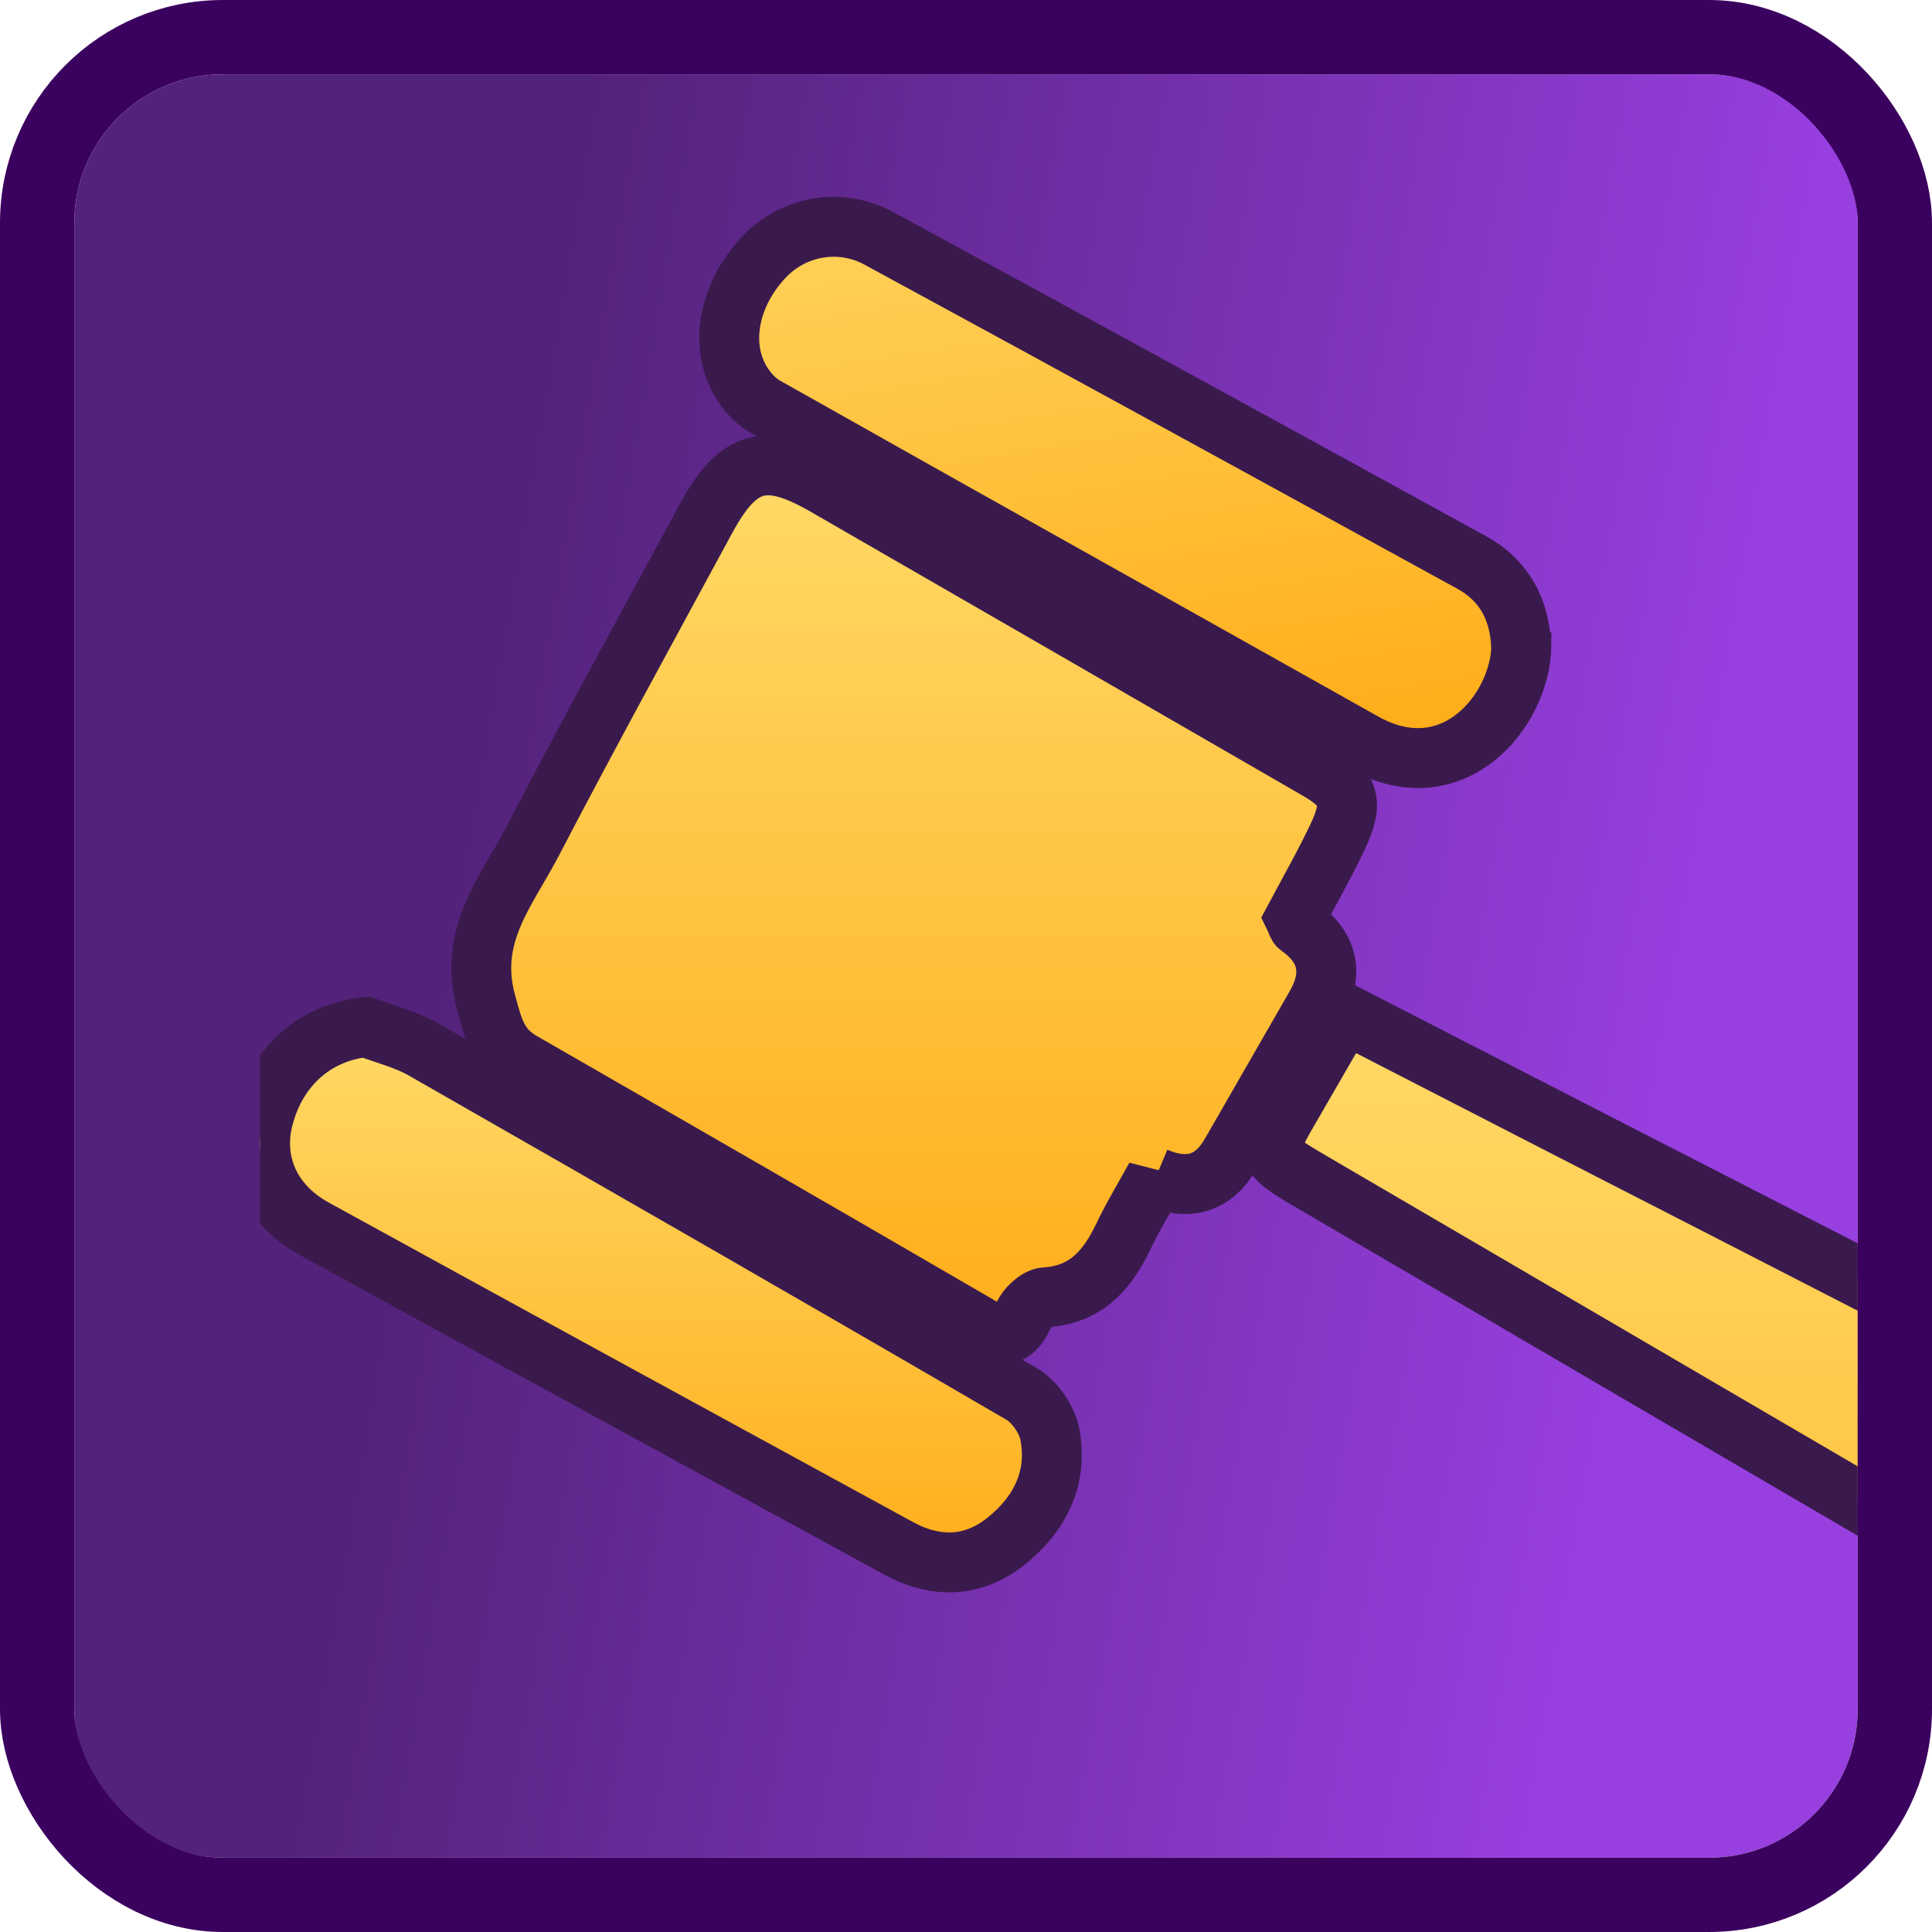
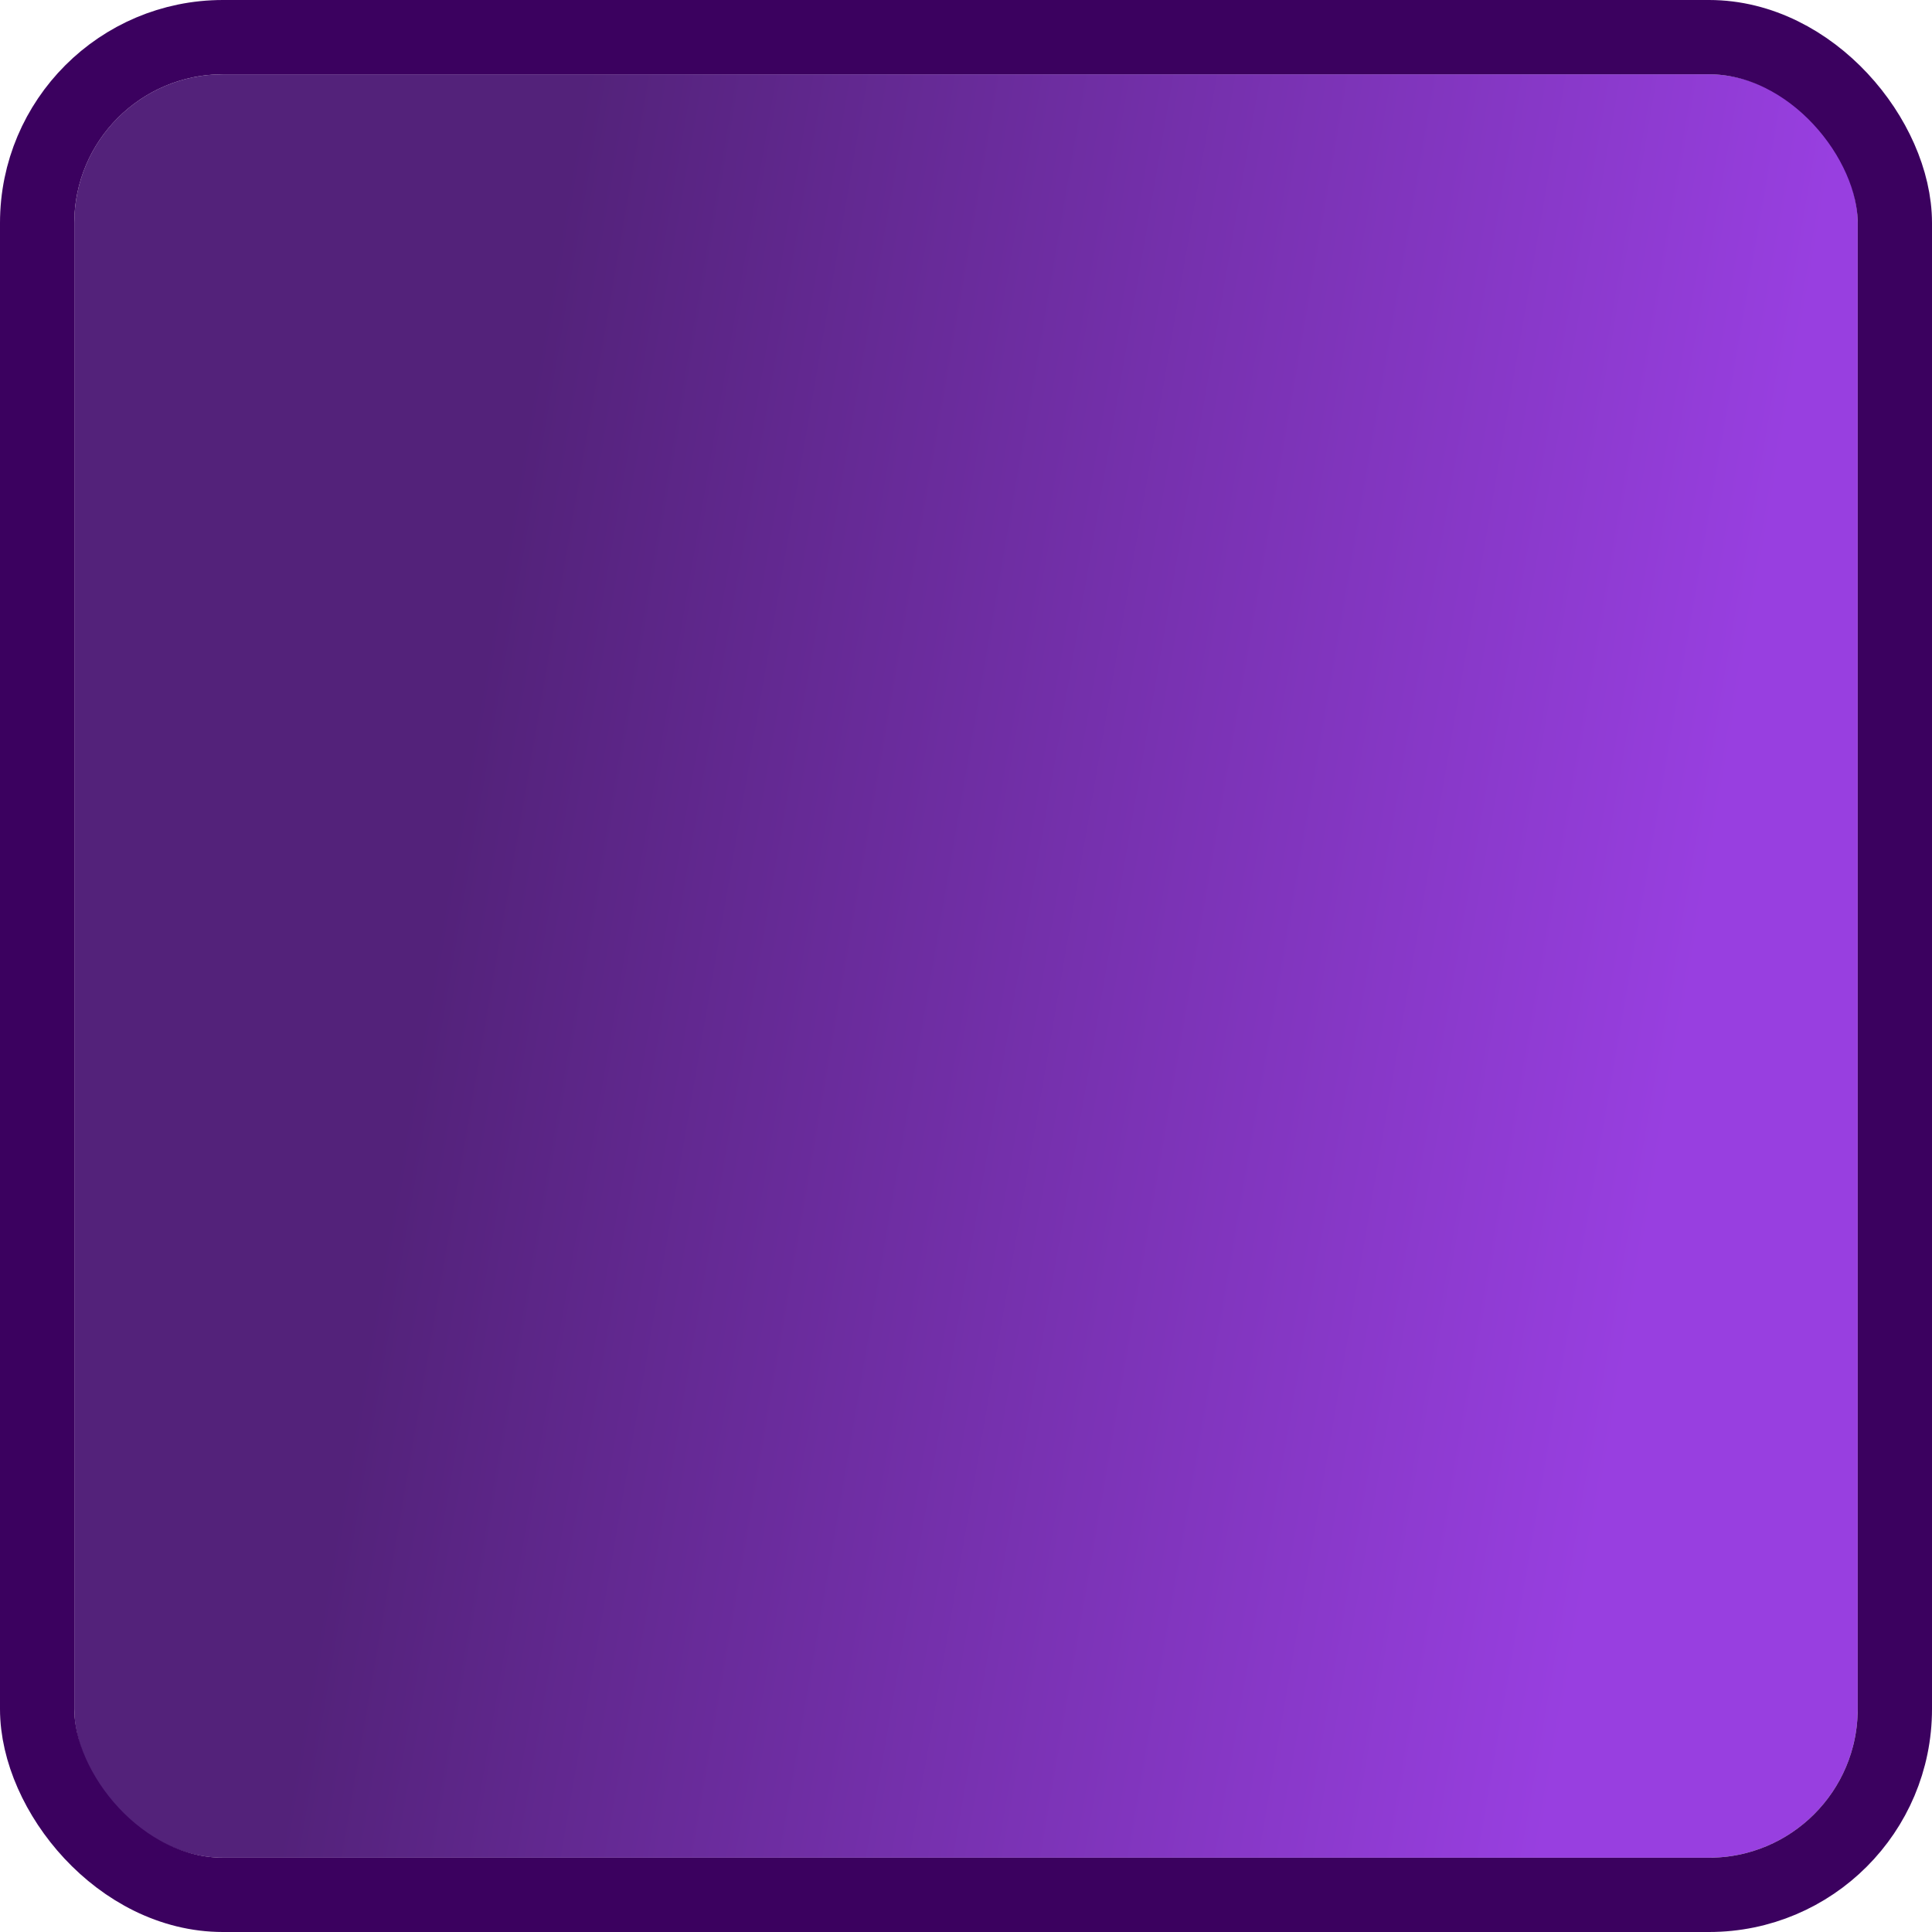
<svg xmlns="http://www.w3.org/2000/svg" width="52" height="52" viewBox="0 0 52 52" fill="none">
  <g clip-path="url(#clip0_3875_1451)">
    <rect x="2" y="2" width="48" height="48" rx="4" fill="url(#paint0_linear_3875_1451)" />
    <g clip-path="url(#clip1_3875_1451)">
-       <path d="M31.105 31.681C30.792 32.253 30.479 32.763 30.228 33.295C29.797 34.197 29.217 34.855 28.127 34.918C27.924 34.933 27.642 35.192 27.547 35.411C27.258 36.046 26.913 36.015 26.372 35.701C22.265 33.311 18.151 30.944 14.037 28.578C13.402 28.209 13.276 27.708 13.081 26.979C12.587 25.168 13.637 23.985 14.334 22.645C15.847 19.737 17.43 16.861 18.99 13.977C19.867 12.355 20.612 12.151 22.21 13.068C26.623 15.615 31.035 18.154 35.439 20.701C36.325 21.211 36.45 21.571 36.004 22.52C35.643 23.28 35.228 24.009 34.852 24.714C34.906 24.824 34.914 24.902 34.961 24.933C35.755 25.498 35.907 26.211 35.416 27.073C34.656 28.397 33.888 29.73 33.127 31.054C32.668 31.853 31.994 32.065 31.105 31.689V31.681Z" fill="url(#paint1_linear_3875_1451)" stroke="#3A1A4D" stroke-width="1.613" />
-       <path d="M36.184 27.276C39.616 29.04 42.947 30.756 46.286 32.464C57.884 38.42 69.483 44.377 81.082 50.333C82.978 51.304 83.817 52.84 83.409 54.565C82.822 57.026 80.188 58.083 77.916 56.759C75.463 55.325 73.017 53.859 70.557 52.425C58.817 45.552 47.069 38.687 35.322 31.822C33.997 31.046 34.005 31.038 34.804 29.667C35.243 28.914 35.674 28.154 36.176 27.292L36.184 27.276ZM55.455 38.084C55.431 38.138 55.408 38.201 55.392 38.256C55.525 38.334 55.651 38.42 55.792 38.499C64.076 42.958 72.367 47.425 80.659 51.861C81.05 52.072 81.638 52.746 81.991 52.01C82.32 51.32 81.442 51.234 81.035 51.022C73.989 47.425 66.936 43.852 59.875 40.27C58.409 39.526 56.936 38.804 55.463 38.076L55.455 38.084Z" fill="url(#paint2_linear_3875_1451)" stroke="#3A1A4D" stroke-width="1.613" />
+       <path d="M36.184 27.276C39.616 29.04 42.947 30.756 46.286 32.464C57.884 38.42 69.483 44.377 81.082 50.333C82.978 51.304 83.817 52.84 83.409 54.565C82.822 57.026 80.188 58.083 77.916 56.759C58.817 45.552 47.069 38.687 35.322 31.822C33.997 31.046 34.005 31.038 34.804 29.667C35.243 28.914 35.674 28.154 36.176 27.292L36.184 27.276ZM55.455 38.084C55.431 38.138 55.408 38.201 55.392 38.256C55.525 38.334 55.651 38.42 55.792 38.499C64.076 42.958 72.367 47.425 80.659 51.861C81.05 52.072 81.638 52.746 81.991 52.01C82.32 51.32 81.442 51.234 81.035 51.022C73.989 47.425 66.936 43.852 59.875 40.27C58.409 39.526 56.936 38.804 55.463 38.076L55.455 38.084Z" fill="url(#paint2_linear_3875_1451)" stroke="#3A1A4D" stroke-width="1.613" />
      <path d="M40.948 17.37C40.925 19.134 39.099 21.344 36.685 19.98C31.317 16.963 25.941 13.961 20.58 10.936C20.282 10.764 20.016 10.443 19.859 10.121C19.358 9.102 19.695 7.794 20.619 6.861C21.403 6.077 22.626 5.858 23.652 6.414C28.981 9.306 34.295 12.222 39.608 15.137C40.47 15.607 40.894 16.383 40.941 17.363L40.948 17.37Z" fill="url(#paint3_linear_3875_1451)" stroke="#3A1A4D" stroke-width="1.613" />
      <path d="M9.859 27.645C10.377 27.841 10.925 27.974 11.403 28.248C16.779 31.321 22.148 34.401 27.5 37.52C27.845 37.723 28.174 38.194 28.253 38.585C28.488 39.761 27.994 40.748 27.085 41.477C26.192 42.19 25.196 42.222 24.185 41.673C18.942 38.813 13.699 35.952 8.464 33.076C7.265 32.418 6.779 31.266 7.093 30.075C7.461 28.672 8.519 27.77 9.859 27.645Z" fill="url(#paint4_linear_3875_1451)" stroke="#3A1A4D" stroke-width="1.613" />
    </g>
  </g>
  <rect x="1" y="1" width="50" height="50" rx="5" stroke="#3B015F" stroke-width="2" />
  <defs>
    <linearGradient id="paint0_linear_3875_1451" x1="43.854" y1="36.39" x2="10.78" y2="30.683" gradientUnits="userSpaceOnUse">
      <stop stop-color="#983FE0" />
      <stop offset="1" stop-color="#53227A" />
    </linearGradient>
    <linearGradient id="paint1_linear_3875_1451" x1="24.604" y1="12.524" x2="24.604" y2="35.919" gradientUnits="userSpaceOnUse">
      <stop stop-color="#FFD966" />
      <stop offset="1" stop-color="#FFAE1B" />
    </linearGradient>
    <linearGradient id="paint2_linear_3875_1451" x1="58.883" y1="27.276" x2="58.883" y2="57.334" gradientUnits="userSpaceOnUse">
      <stop stop-color="#FFD966" />
      <stop offset="1" stop-color="#FFAE1B" />
    </linearGradient>
    <linearGradient id="paint3_linear_3875_1451" x1="27.367" y1="1.874" x2="30.288" y2="20.404" gradientUnits="userSpaceOnUse">
      <stop stop-color="#FFD966" />
      <stop offset="1" stop-color="#FFAE1B" />
    </linearGradient>
    <linearGradient id="paint4_linear_3875_1451" x1="17.655" y1="27.645" x2="17.655" y2="42.052" gradientUnits="userSpaceOnUse">
      <stop stop-color="#FFD966" />
      <stop offset="1" stop-color="#FFAE1B" />
    </linearGradient>
    <clipPath id="clip0_3875_1451">
      <rect x="2" y="2" width="48" height="48" rx="4" fill="white" />
    </clipPath>
    <clipPath id="clip1_3875_1451">
-       <rect width="76.512" height="51.222" fill="white" transform="translate(7 3.281)" />
-     </clipPath>
+       </clipPath>
  </defs>
</svg>